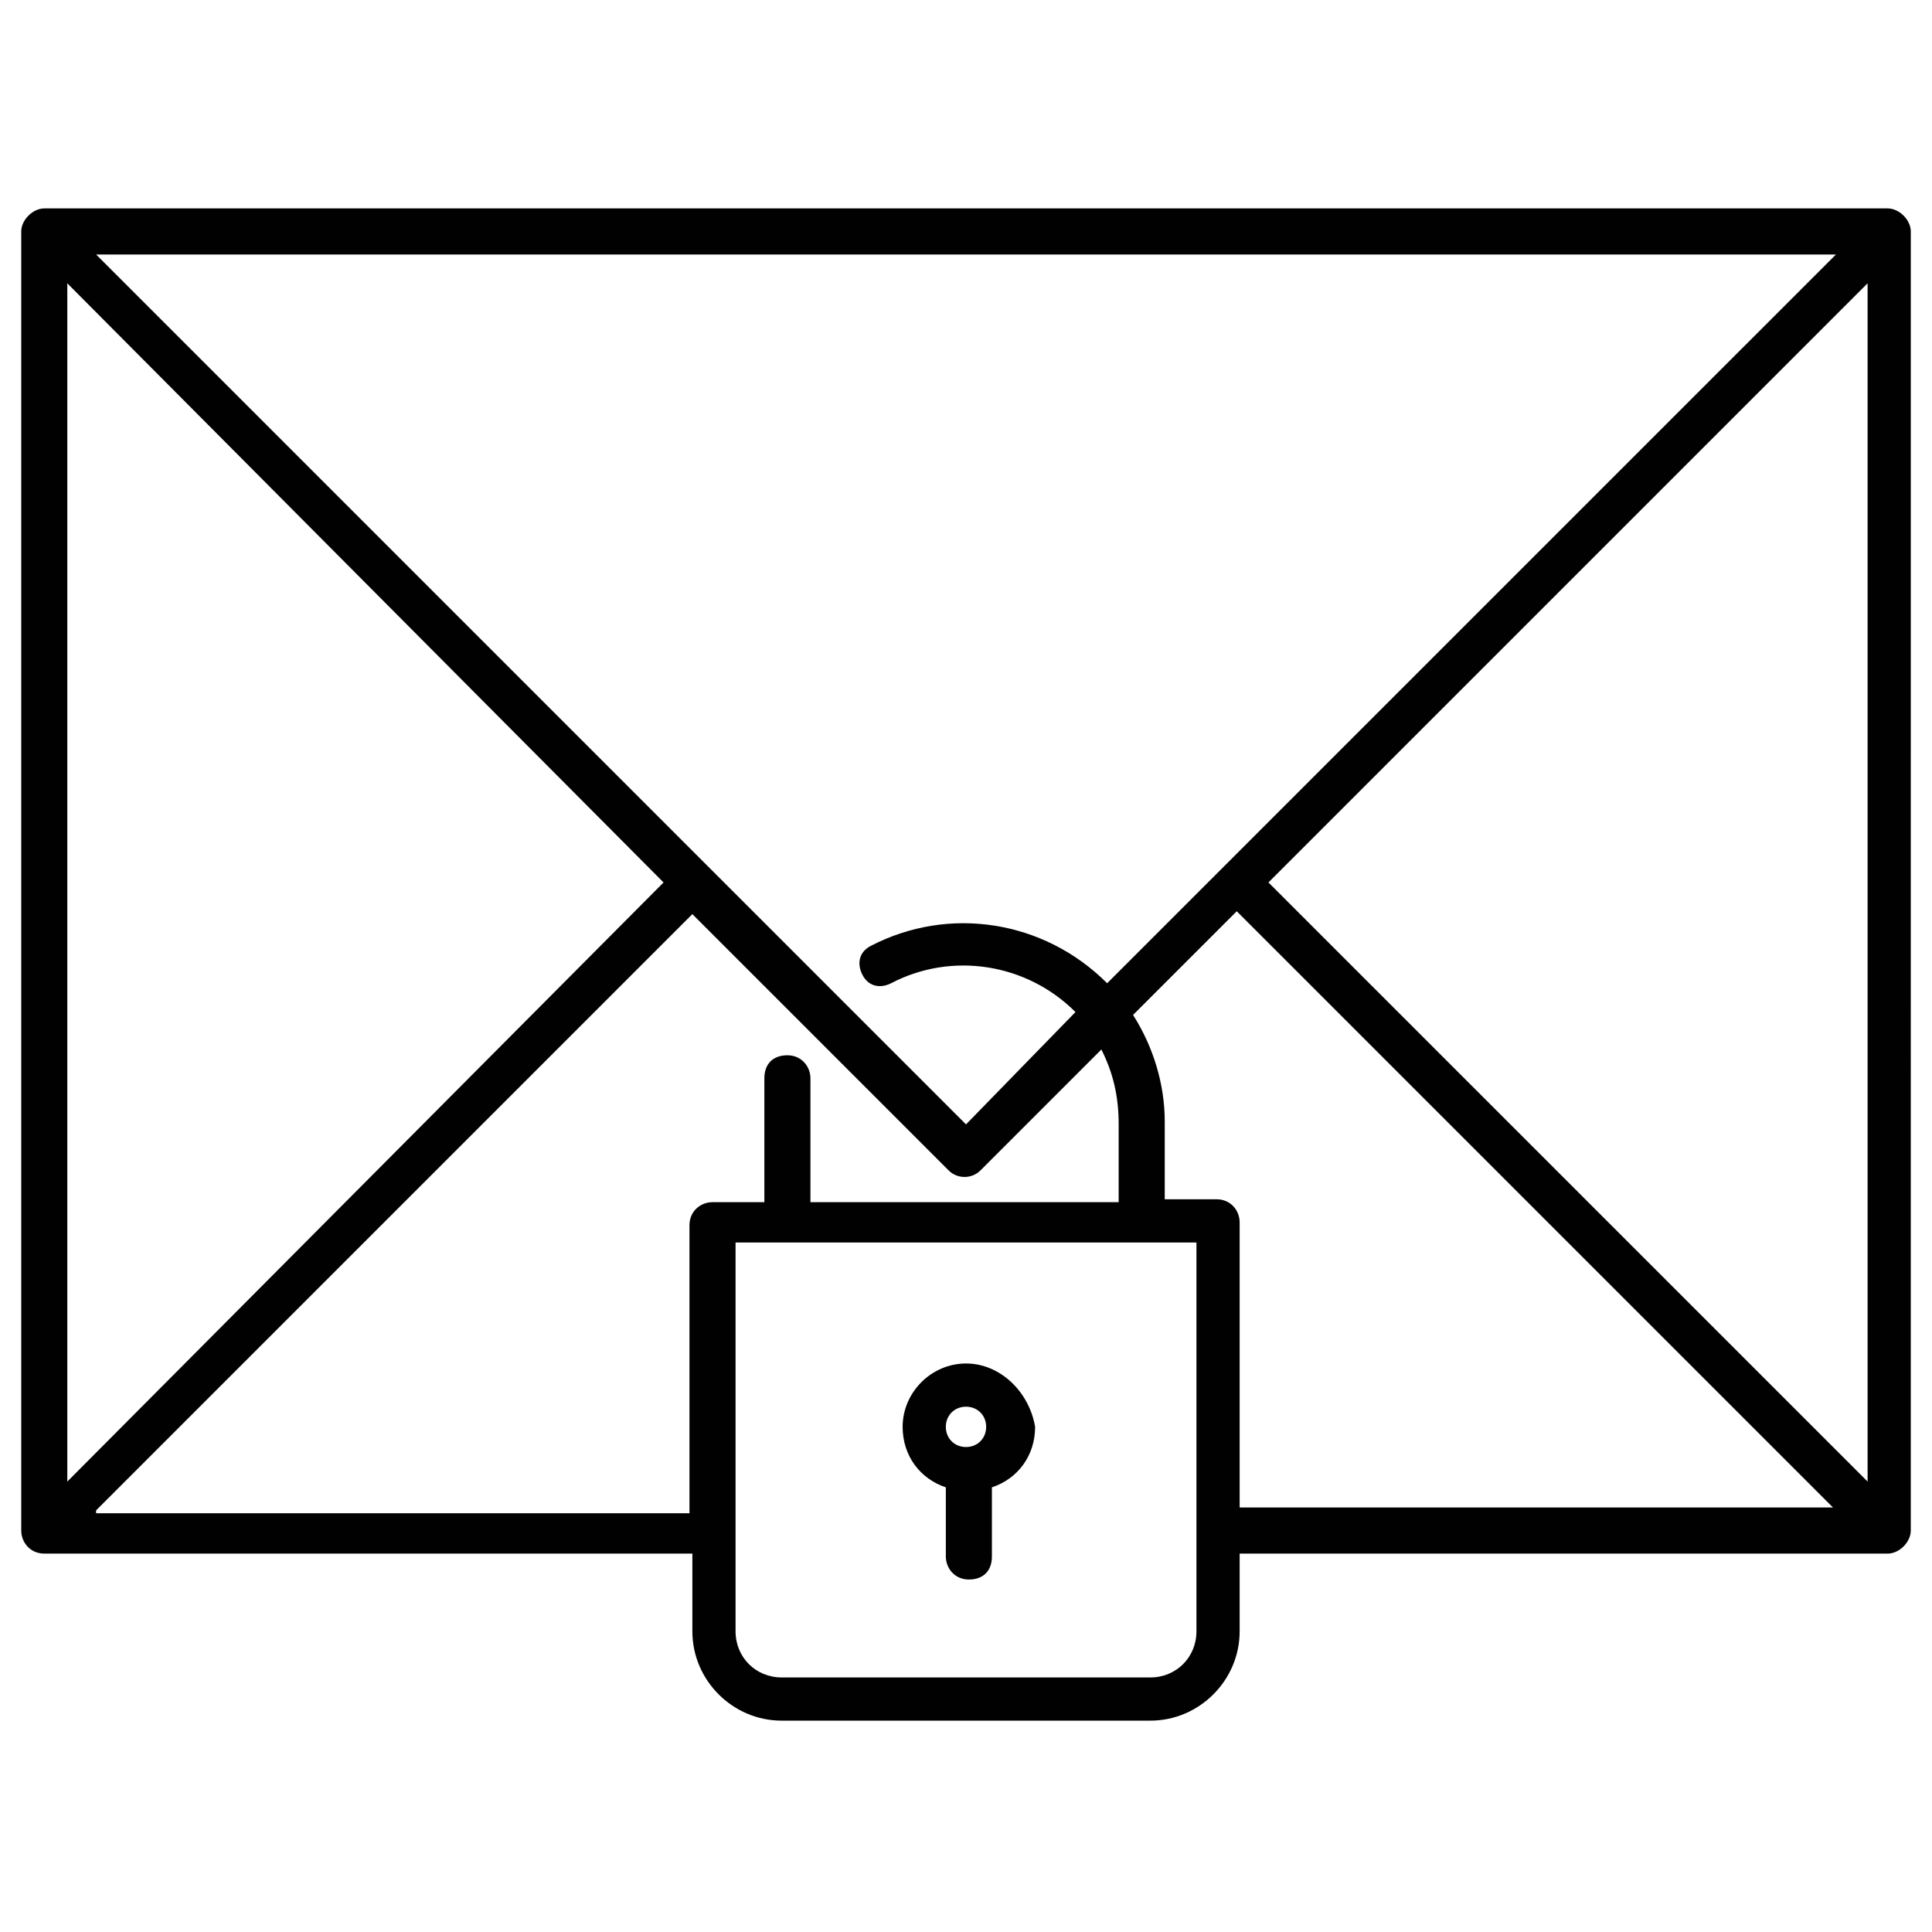
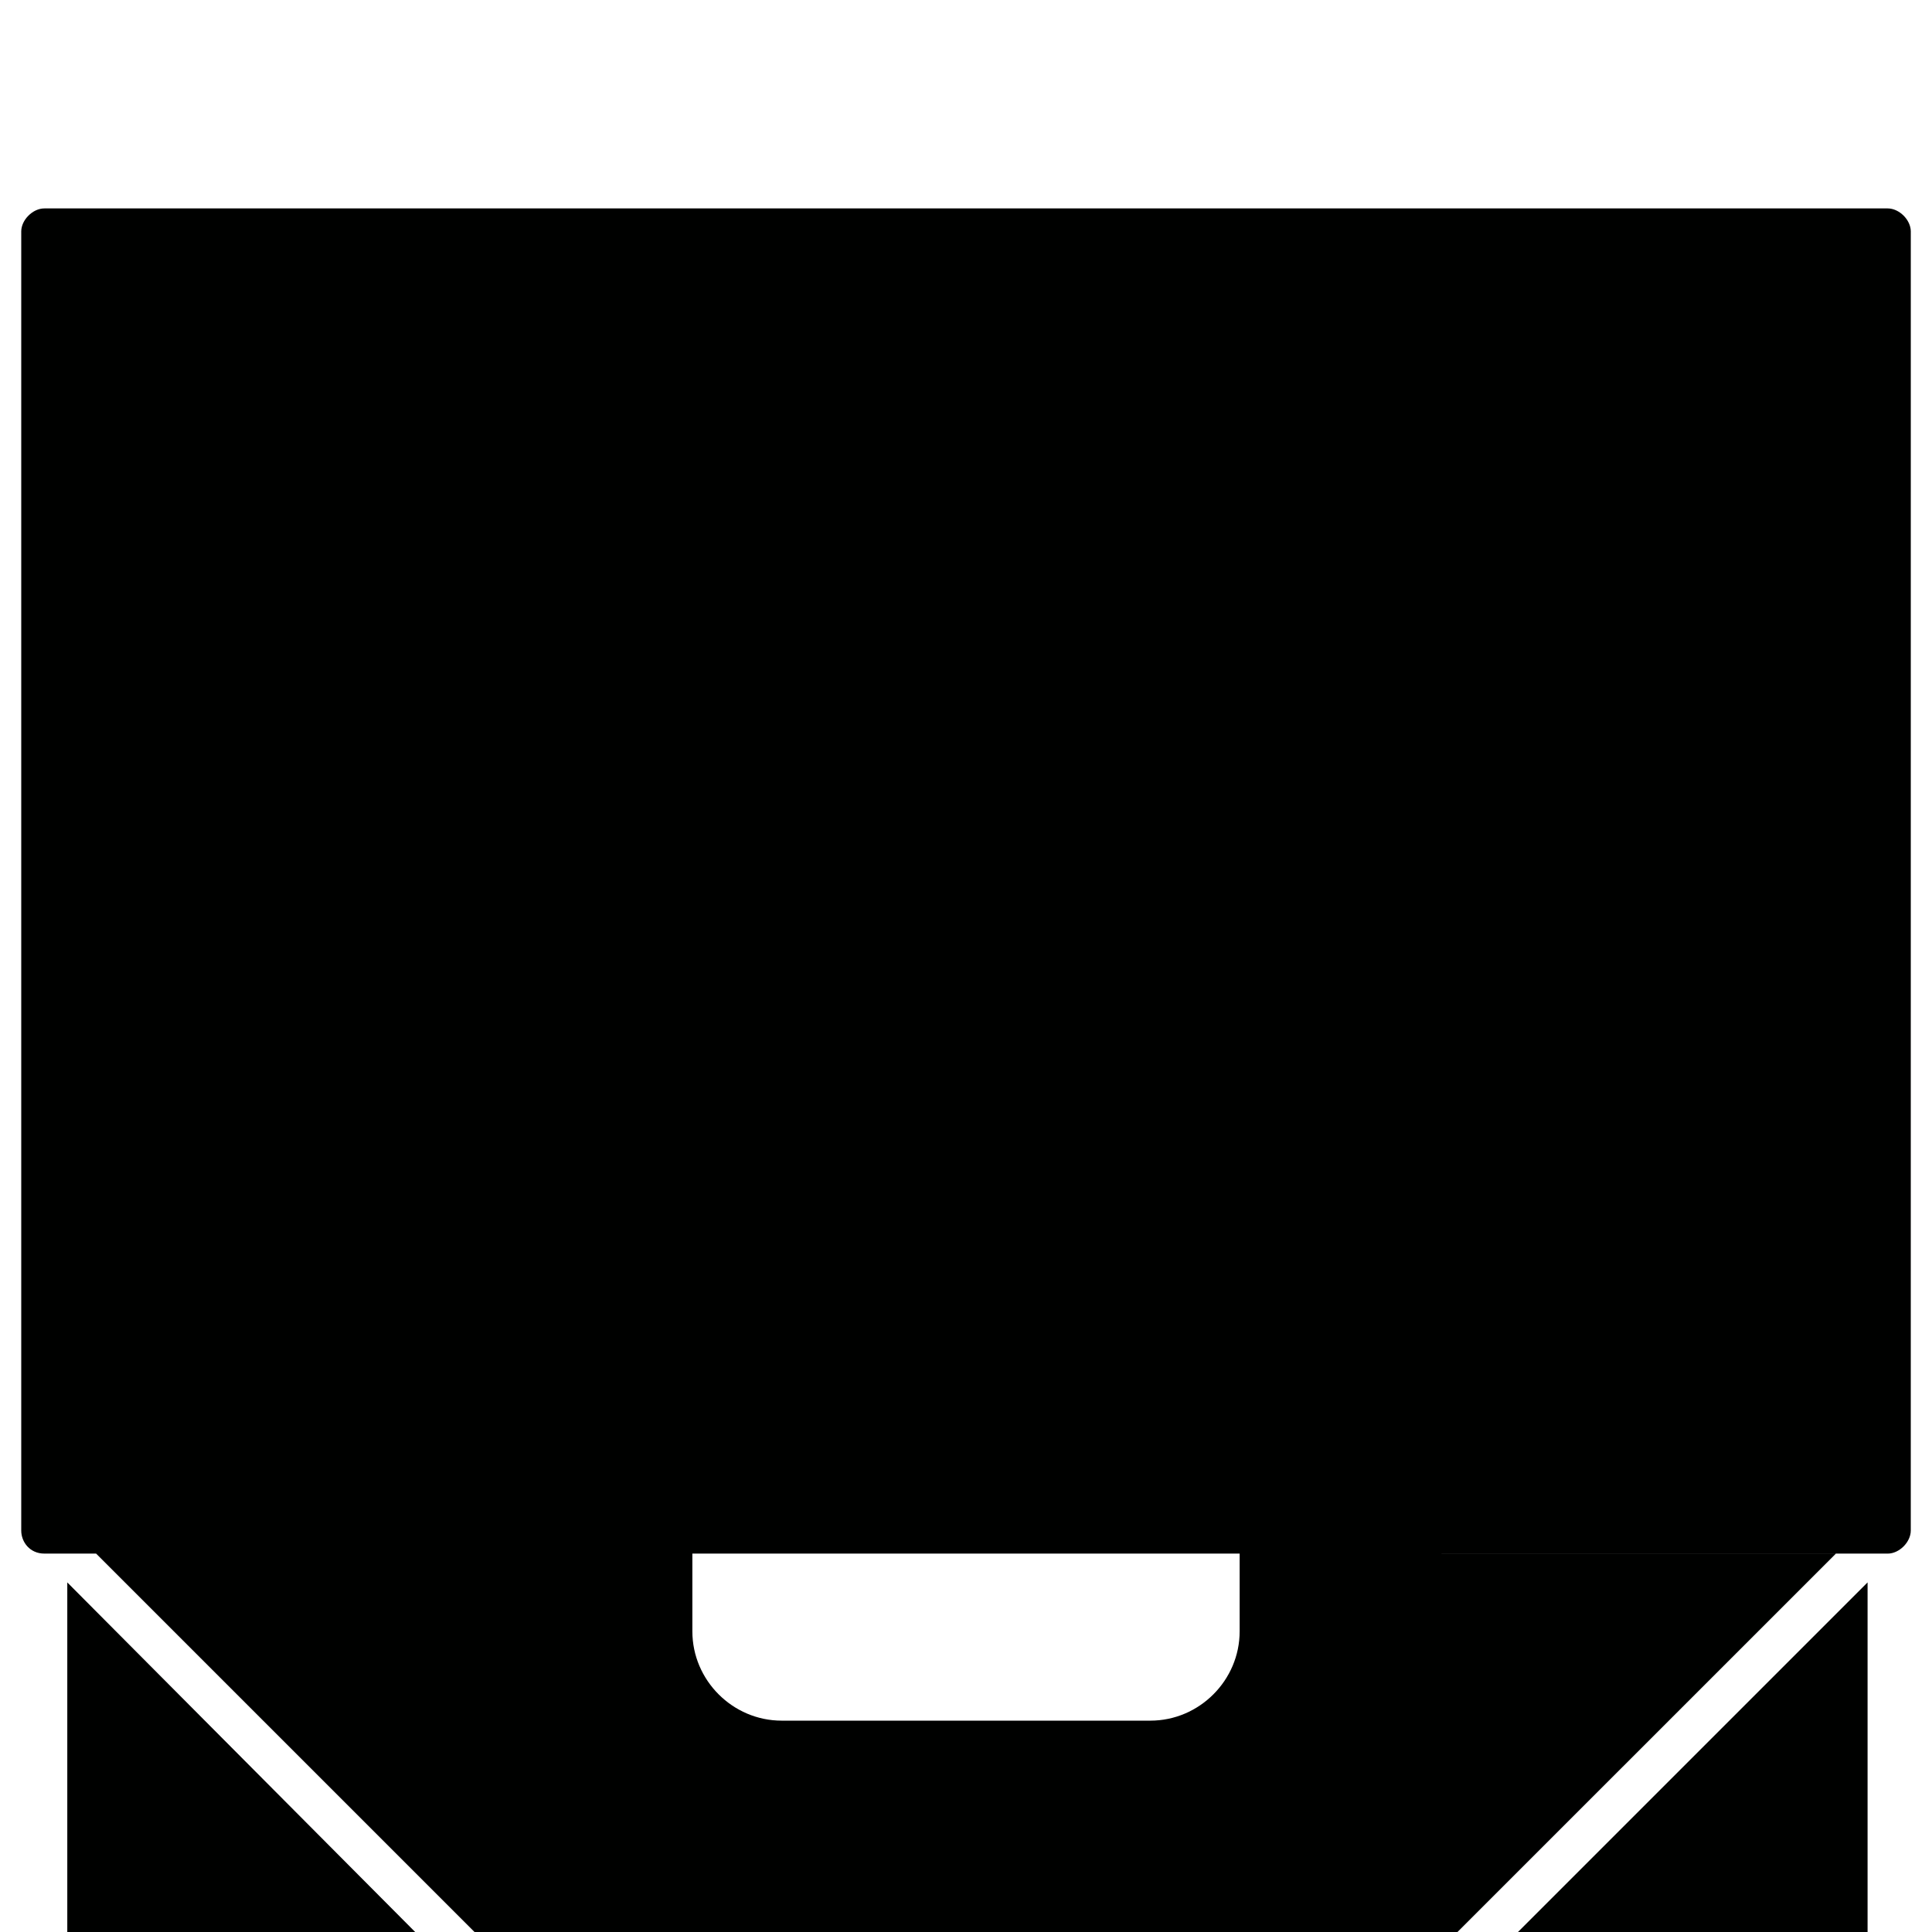
<svg xmlns="http://www.w3.org/2000/svg" width="800px" height="800px" version="1.1" viewBox="144 144 512 512">
  <g fill="#000100">
-     <path d="m650.38 205.34c0-3.055-3.055-6.106-6.106-6.106h-488.54c-3.055 0-6.106 3.055-6.106 6.106v344.27c0 3.055 2.289 6.106 6.106 6.106h171.75v20.609c0 12.977 10.688 23.664 23.664 23.664h97.707c12.977 0 23.664-10.688 23.664-23.664v-20.609l171.75 0.004c3.055 0 6.106-3.055 6.106-6.106zm-11.449 331.29-158.78-158.77 158.78-158.78zm-8.395-325.18c-187.02 187.02-153.43 153.43-193.13 193.12-16.793-16.793-41.984-20.609-62.594-9.922-3.055 1.527-3.816 4.582-2.289 7.633 1.527 3.055 4.582 3.816 7.633 2.289 16.031-8.398 35.879-5.344 48.855 7.633l-29.008 29.773-230.53-230.53zm-468.7 7.633 158.01 158.78-158.01 158.77zm7.633 325.18 158.01-158.01 67.938 67.938c2.289 2.289 6.106 2.289 8.398 0l32.062-32.062c3.055 6.106 4.582 12.215 4.582 19.848v20.609l-81.684 0.004v-32.824c0-3.055-2.289-6.106-6.106-6.106s-6.106 2.289-6.106 6.106v32.824h-13.742c-3.055 0-6.106 2.289-6.106 6.106v76.336h-157.25zm291.6 32.062c0 6.871-5.344 12.215-12.215 12.215h-97.707c-6.871 0-12.215-5.344-12.215-12.215v-103.05h122.14zm11.449-32.062v-76.336c0-3.055-2.289-6.106-6.106-6.106h-13.742v-20.609c0-9.922-3.055-19.848-8.398-28.242l27.48-27.48 158.01 158.01h-157.25z" />
-     <path d="m400 505.34c-9.16 0-16.793 7.633-16.793 16.793 0 7.633 4.582 13.742 11.449 16.031v18.32c0 3.055 2.289 6.106 6.106 6.106 3.816 0 6.106-2.289 6.106-6.106v-18.32c6.871-2.289 11.449-8.398 11.449-16.031-1.523-9.16-9.156-16.793-18.316-16.793zm0 11.449c3.055 0 5.344 2.289 5.344 5.344 0 3.055-2.289 5.344-5.344 5.344s-5.344-2.289-5.344-5.344c0-3.051 2.289-5.344 5.344-5.344z" />
+     <path d="m650.38 205.34c0-3.055-3.055-6.106-6.106-6.106h-488.54c-3.055 0-6.106 3.055-6.106 6.106v344.27c0 3.055 2.289 6.106 6.106 6.106h171.75v20.609c0 12.977 10.688 23.664 23.664 23.664h97.707c12.977 0 23.664-10.688 23.664-23.664v-20.609l171.75 0.004c3.055 0 6.106-3.055 6.106-6.106m-11.449 331.29-158.78-158.77 158.78-158.78zm-8.395-325.18c-187.02 187.02-153.43 153.43-193.13 193.12-16.793-16.793-41.984-20.609-62.594-9.922-3.055 1.527-3.816 4.582-2.289 7.633 1.527 3.055 4.582 3.816 7.633 2.289 16.031-8.398 35.879-5.344 48.855 7.633l-29.008 29.773-230.53-230.53zm-468.7 7.633 158.01 158.78-158.01 158.77zm7.633 325.18 158.01-158.01 67.938 67.938c2.289 2.289 6.106 2.289 8.398 0l32.062-32.062c3.055 6.106 4.582 12.215 4.582 19.848v20.609l-81.684 0.004v-32.824c0-3.055-2.289-6.106-6.106-6.106s-6.106 2.289-6.106 6.106v32.824h-13.742c-3.055 0-6.106 2.289-6.106 6.106v76.336h-157.25zm291.6 32.062c0 6.871-5.344 12.215-12.215 12.215h-97.707c-6.871 0-12.215-5.344-12.215-12.215v-103.05h122.14zm11.449-32.062v-76.336c0-3.055-2.289-6.106-6.106-6.106h-13.742v-20.609c0-9.922-3.055-19.848-8.398-28.242l27.48-27.48 158.01 158.01h-157.25z" />
  </g>
</svg>